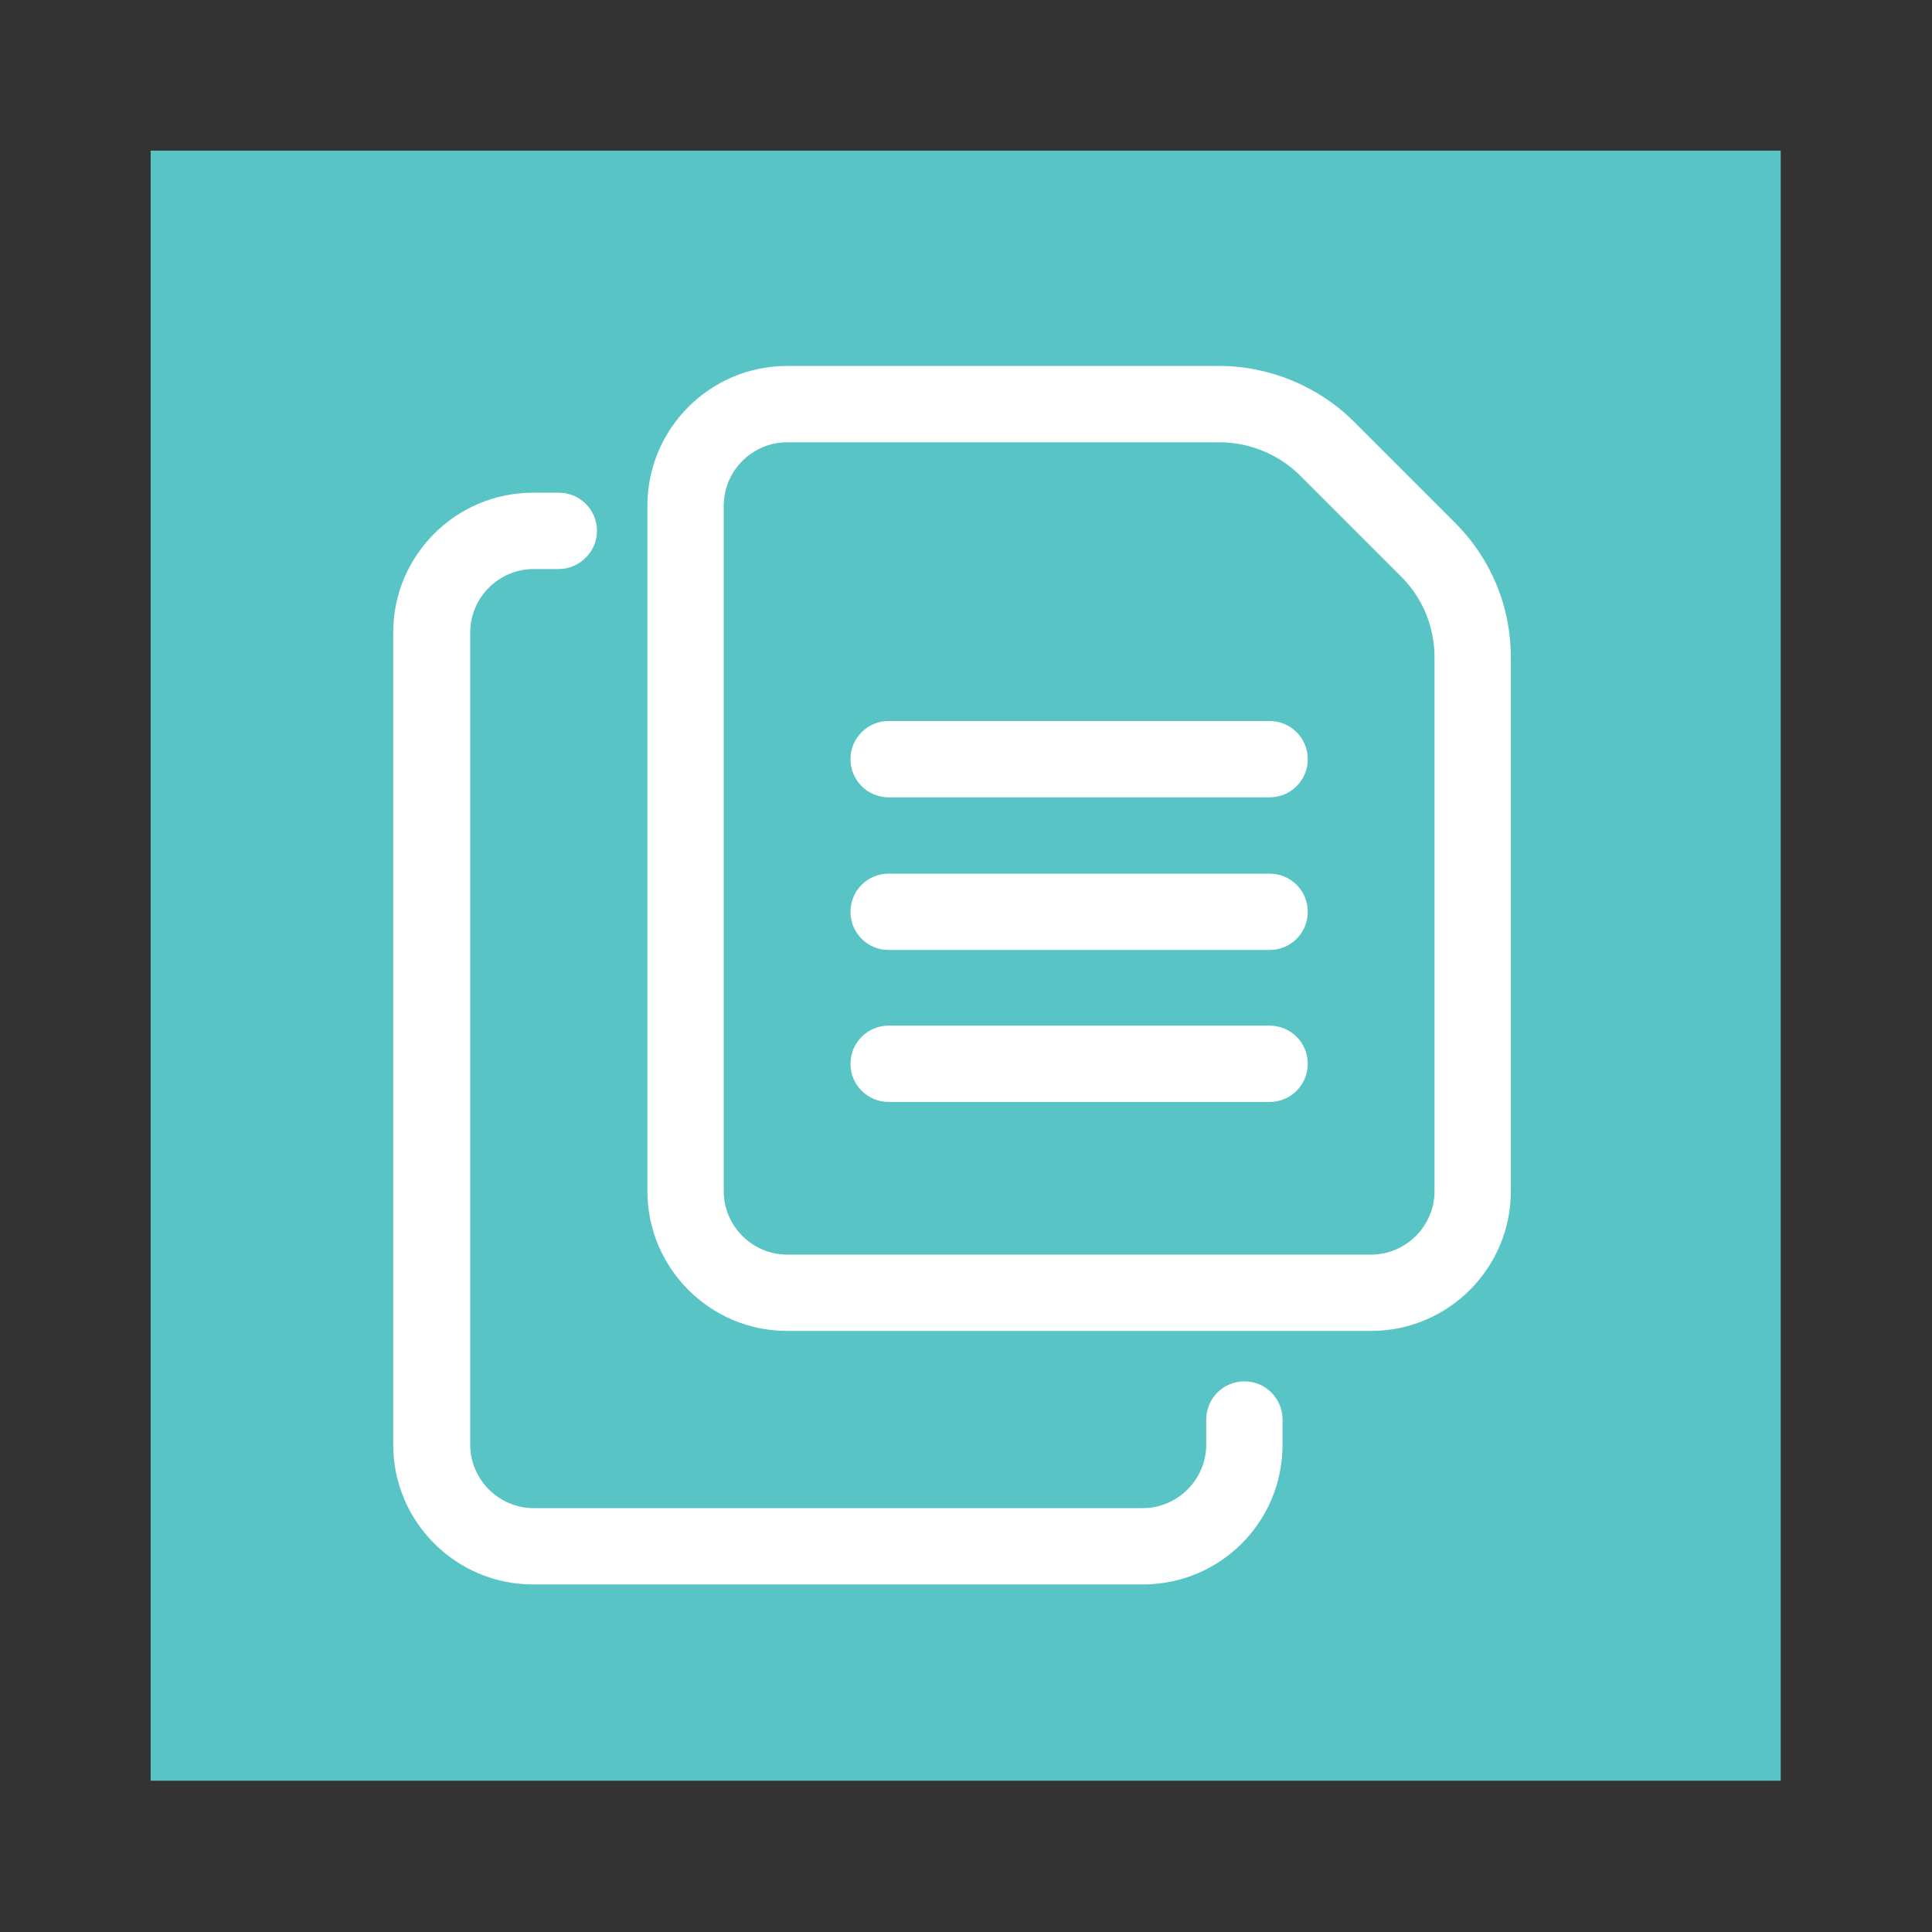
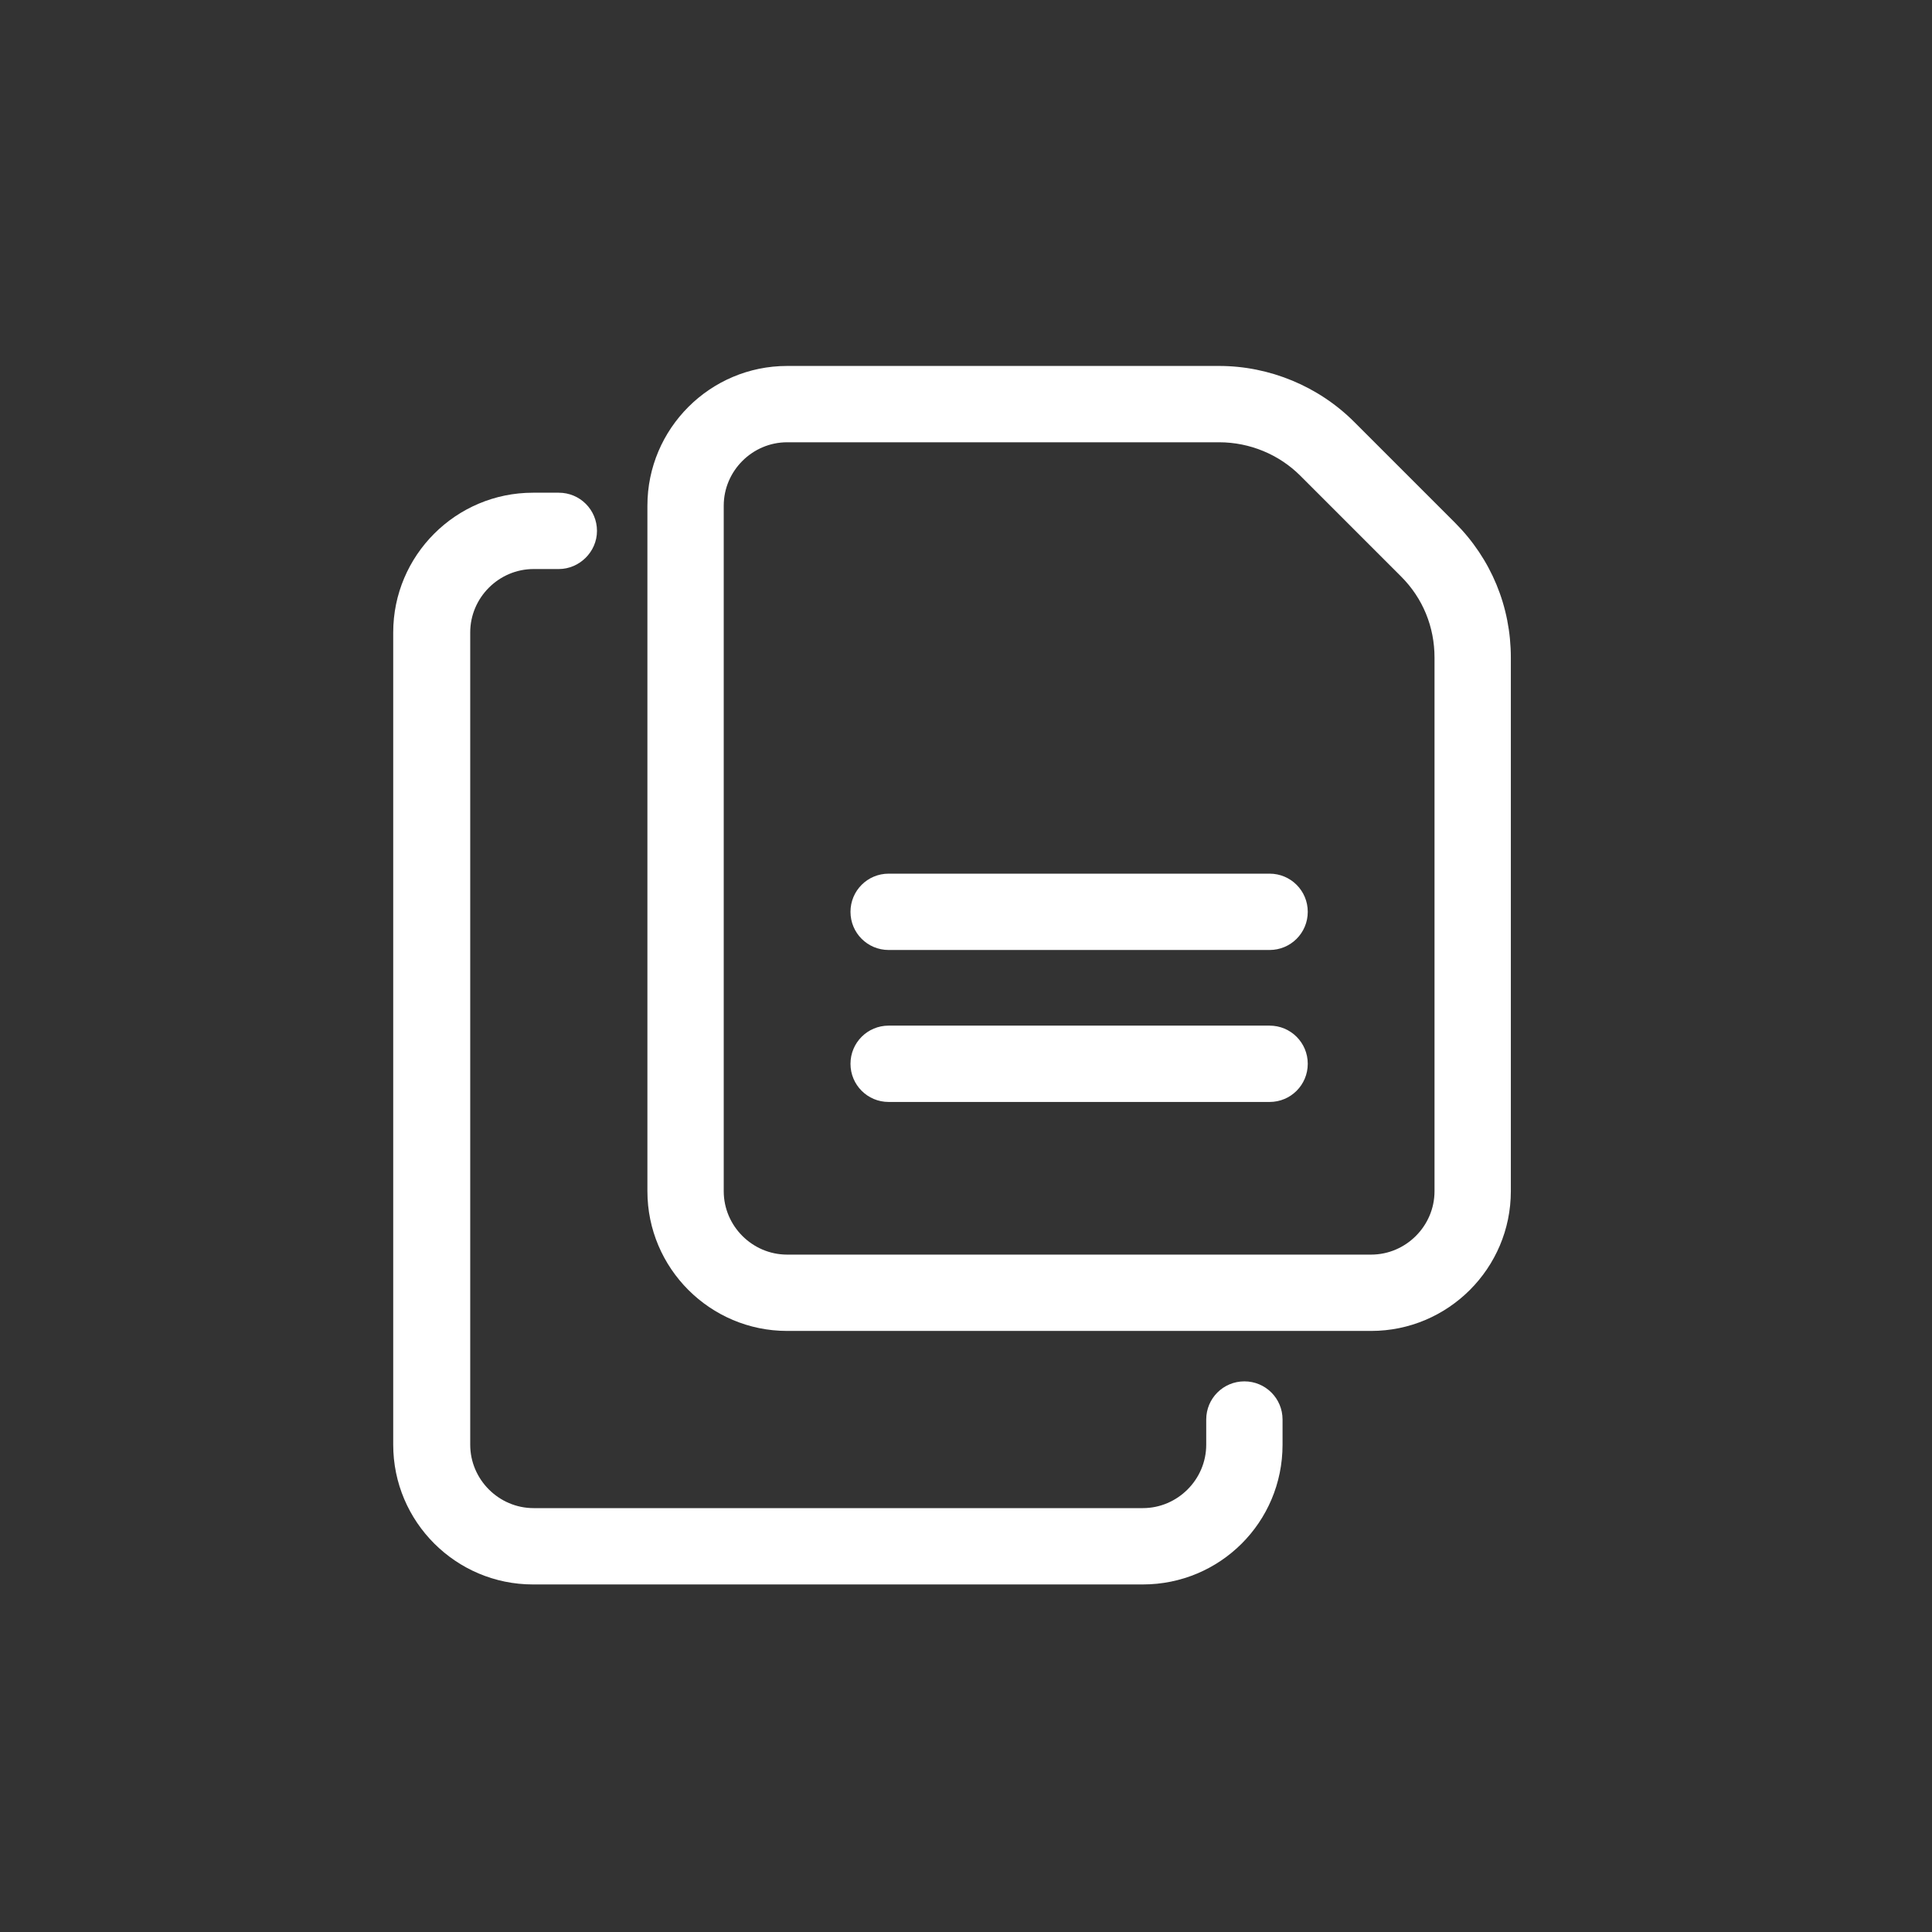
<svg xmlns="http://www.w3.org/2000/svg" version="1.1" id="Warstwa_1" x="0px" y="0px" viewBox="0 0 283.5 283.5" style="enable-background:new 0 0 283.5 283.5;" xml:space="preserve">
  <rect x="0" y="0" width="283.5" height="283.5" fill="#333333" stroke="none" />
  <style type="text/css">
	.st0{fill:#58C4C5;}
	.st1{fill:#FFFFFF;}
</style>
-   <rect x="22.1" y="22.1" class="st0" width="239.2" height="239.2" />
  <g>
    <path class="st1" d="M201.2,195.3h-85.7c-11.3,0-20.5-9.2-20.5-20.5V74.2c0-11.3,9.2-20.5,20.5-20.5h63.4c7.4,0,14.6,3,19.8,8.2   l14.8,14.8c5.3,5.3,8.2,12.3,8.2,19.8v78.3C221.7,186.1,212.5,195.3,201.2,195.3L201.2,195.3z M115.5,64.9c-5.1,0-9.3,4.2-9.3,9.3   v100.6c0,5.1,4.2,9.3,9.3,9.3h85.7c5.1,0,9.3-4.2,9.3-9.3V96.5c0-4.5-1.7-8.7-4.9-11.9l-14.8-14.8c-3.1-3.1-7.4-4.9-11.9-4.9H115.5   z M115.5,64.9" />
    <path class="st1" d="M167.7,232.5H78.2c-11.3,0-20.5-9.2-20.5-20.5V92.8c0-11.3,9.2-20.5,20.5-20.5H82c3.1,0,5.6,2.5,5.6,5.6   S85,83.5,82,83.5h-3.7c-5.1,0-9.3,4.2-9.3,9.3V212c0,5.1,4.2,9.3,9.3,9.3h89.4c5.1,0,9.3-4.2,9.3-9.3v-3.7c0-3.1,2.5-5.6,5.6-5.6   s5.6,2.5,5.6,5.6v3.7C188.2,223.4,179,232.5,167.7,232.5L167.7,232.5z M167.7,232.5" />
-     <path class="st1" d="M186.3,117h-55.9c-3.1,0-5.6-2.5-5.6-5.6c0-3.1,2.5-5.6,5.6-5.6h55.9c3.1,0,5.6,2.5,5.6,5.6   C191.9,114.5,189.4,117,186.3,117L186.3,117z M186.3,117" />
    <path class="st1" d="M186.3,139.4h-55.9c-3.1,0-5.6-2.5-5.6-5.6c0-3.1,2.5-5.6,5.6-5.6h55.9c3.1,0,5.6,2.5,5.6,5.6   C191.9,136.9,189.4,139.4,186.3,139.4L186.3,139.4z M186.3,139.4" />
    <path class="st1" d="M186.3,161.7h-55.9c-3.1,0-5.6-2.5-5.6-5.6c0-3.1,2.5-5.6,5.6-5.6h55.9c3.1,0,5.6,2.5,5.6,5.6   C191.9,159.2,189.4,161.7,186.3,161.7L186.3,161.7z M186.3,161.7" />
  </g>
</svg>